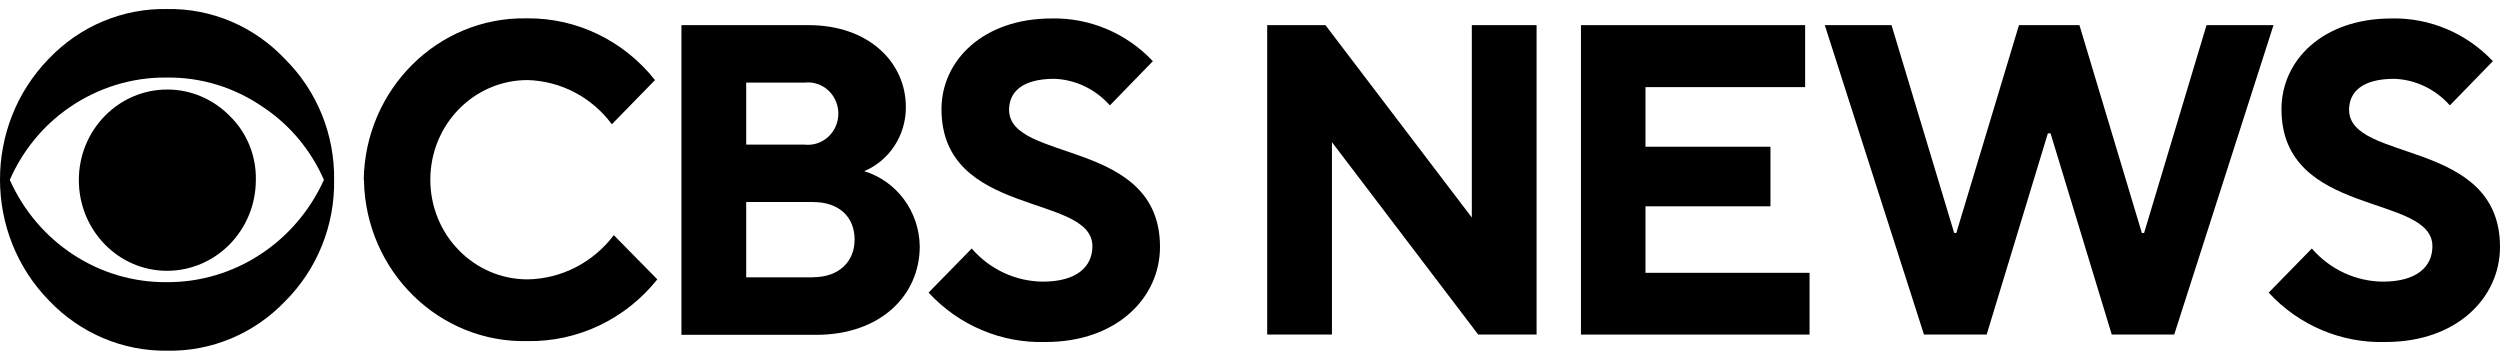
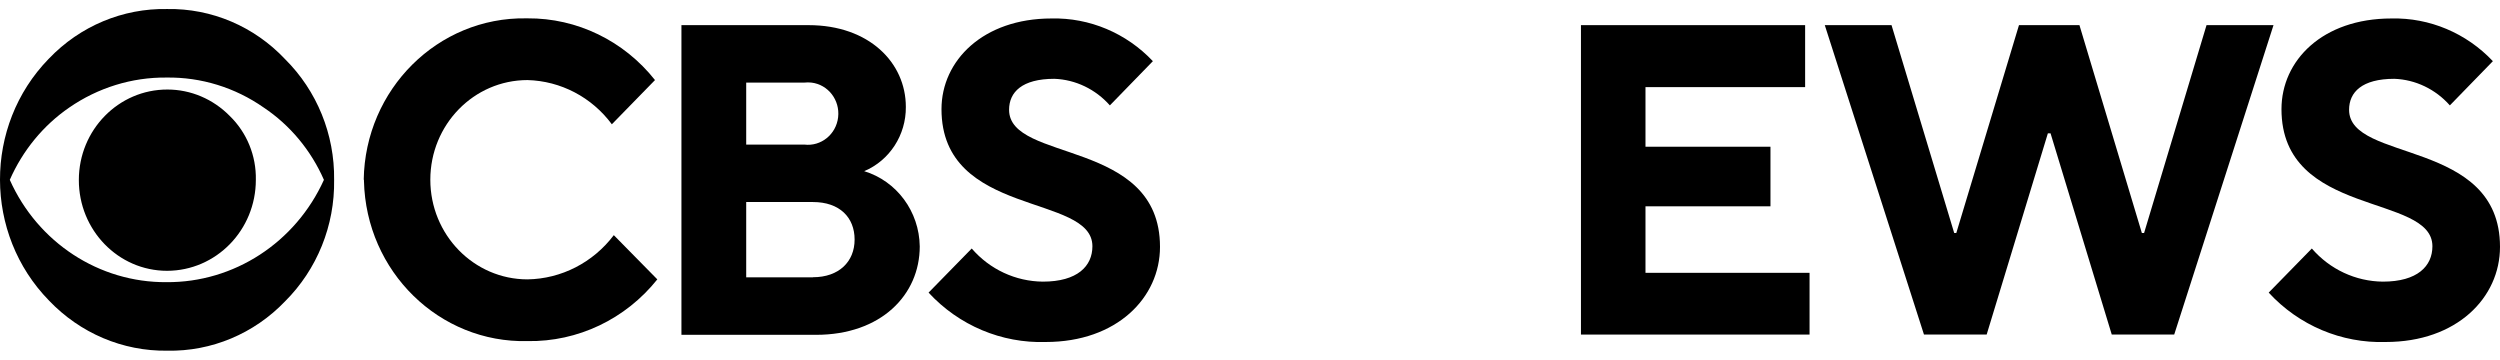
<svg xmlns="http://www.w3.org/2000/svg" fill="none" role="img" viewBox="0 0 139 20" width="100%">
  <title>CBS News</title>
  <path d="M18.577 10C18.618 12.543 17.628 14.98 15.851 16.753C14.129 18.553 11.758 19.547 9.298 19.498C6.824 19.533 4.453 18.525 2.724 16.71C-0.898 13.005 -0.911 6.995 2.703 3.276C2.71 3.269 2.717 3.262 2.724 3.255C4.453 1.447 6.831 0.453 9.298 0.502C11.764 0.46 14.136 1.468 15.851 3.29C17.621 5.048 18.611 7.471 18.577 10ZM18.01 10C17.293 8.361 16.131 6.96 14.662 5.979C13.07 4.866 11.184 4.284 9.257 4.312C7.33 4.291 5.444 4.88 3.851 5.979C2.403 6.974 1.262 8.368 0.544 10C2.102 13.488 5.512 15.716 9.257 15.688C13.008 15.716 16.432 13.488 18.01 10ZM14.225 10C14.225 12.795 12.017 15.05 9.291 15.057C6.571 15.057 4.378 12.788 4.384 10.007C4.384 7.219 6.598 4.971 9.311 4.978C10.61 4.978 11.853 5.51 12.776 6.449C13.726 7.373 14.252 8.662 14.225 10Z" fill="currentColor" />
  <path d="M20.223 10C20.298 4.963 24.343 0.943 29.256 1.02C29.284 1.02 29.304 1.02 29.331 1.02C32.078 0.999 34.689 2.266 36.418 4.452L34.019 6.91C32.905 5.404 31.176 4.501 29.331 4.452C26.345 4.452 23.926 6.931 23.926 9.993C23.926 13.053 26.345 15.533 29.331 15.533C31.211 15.505 32.98 14.595 34.128 13.075L36.547 15.533C34.778 17.747 32.126 19.008 29.338 18.965C24.425 19.084 20.352 15.099 20.236 10.063C20.236 10.034 20.236 10.014 20.236 9.986L20.223 10Z" fill="currentColor" />
  <path d="M37.888 1.398H44.96C48.322 1.398 50.365 3.486 50.365 5.944C50.379 7.506 49.464 8.921 48.049 9.517C49.86 10.07 51.11 11.758 51.138 13.698C51.138 16.402 48.978 18.616 45.377 18.616H37.888V1.398ZM44.721 8.039C45.651 8.151 46.491 7.471 46.6 6.519C46.71 5.566 46.047 4.704 45.117 4.592C44.988 4.578 44.851 4.578 44.721 4.592H41.489V8.039H44.721ZM45.2 15.414C46.641 15.414 47.516 14.553 47.516 13.32C47.516 12.087 46.682 11.233 45.2 11.233H41.489V15.421H45.2V15.414Z" fill="currentColor" />
  <path d="M51.629 16.269L54.028 13.817C55.032 14.98 56.467 15.645 57.984 15.659C59.904 15.659 60.738 14.798 60.738 13.691C60.738 10.742 52.347 12.108 52.347 6.07C52.347 3.366 54.663 1.027 58.463 1.027C60.581 0.978 62.624 1.839 64.1 3.401L61.709 5.86C60.916 4.963 59.802 4.424 58.62 4.382C56.823 4.382 56.105 5.124 56.105 6.105C56.105 9.054 64.496 7.688 64.496 13.726C64.496 16.549 62.098 19.015 58.142 19.015C55.688 19.092 53.317 18.097 51.629 16.269Z" fill="currentColor" />
-   <path d="M73.695 1.398L81.833 12.094V1.398H85.434V18.602H82.189L74.057 7.905V18.602H70.456V1.398H73.695Z" fill="currentColor" />
  <path d="M87.894 1.398H100.365V4.844H91.489V8.158H98.438V11.471H91.489V15.169H100.611V18.602H87.901V1.398H87.894Z" fill="currentColor" />
  <path d="M101.451 1.398H105.169L108.654 12.956H108.77L112.255 1.398H115.617L119.088 12.956H119.211L122.683 1.398H126.407L120.886 18.602H117.414L114.011 7.415H113.861L110.458 18.602H106.973L101.458 1.398H101.451Z" fill="currentColor" />
  <path d="M126.14 16.269L128.538 13.817C129.543 14.98 130.978 15.645 132.488 15.659C134.408 15.659 135.242 14.798 135.242 13.691C135.242 10.742 126.85 12.108 126.85 6.07C126.85 3.366 129.126 1.027 132.966 1.027C135.085 0.978 137.128 1.839 138.604 3.401L136.212 5.86C135.419 4.963 134.305 4.424 133.123 4.382C131.326 4.382 130.609 5.124 130.609 6.105C130.609 9.054 139 7.688 139 13.726C139 16.549 136.602 19.015 132.645 19.015C130.192 19.092 127.821 18.097 126.14 16.269Z" fill="currentColor" />
</svg>